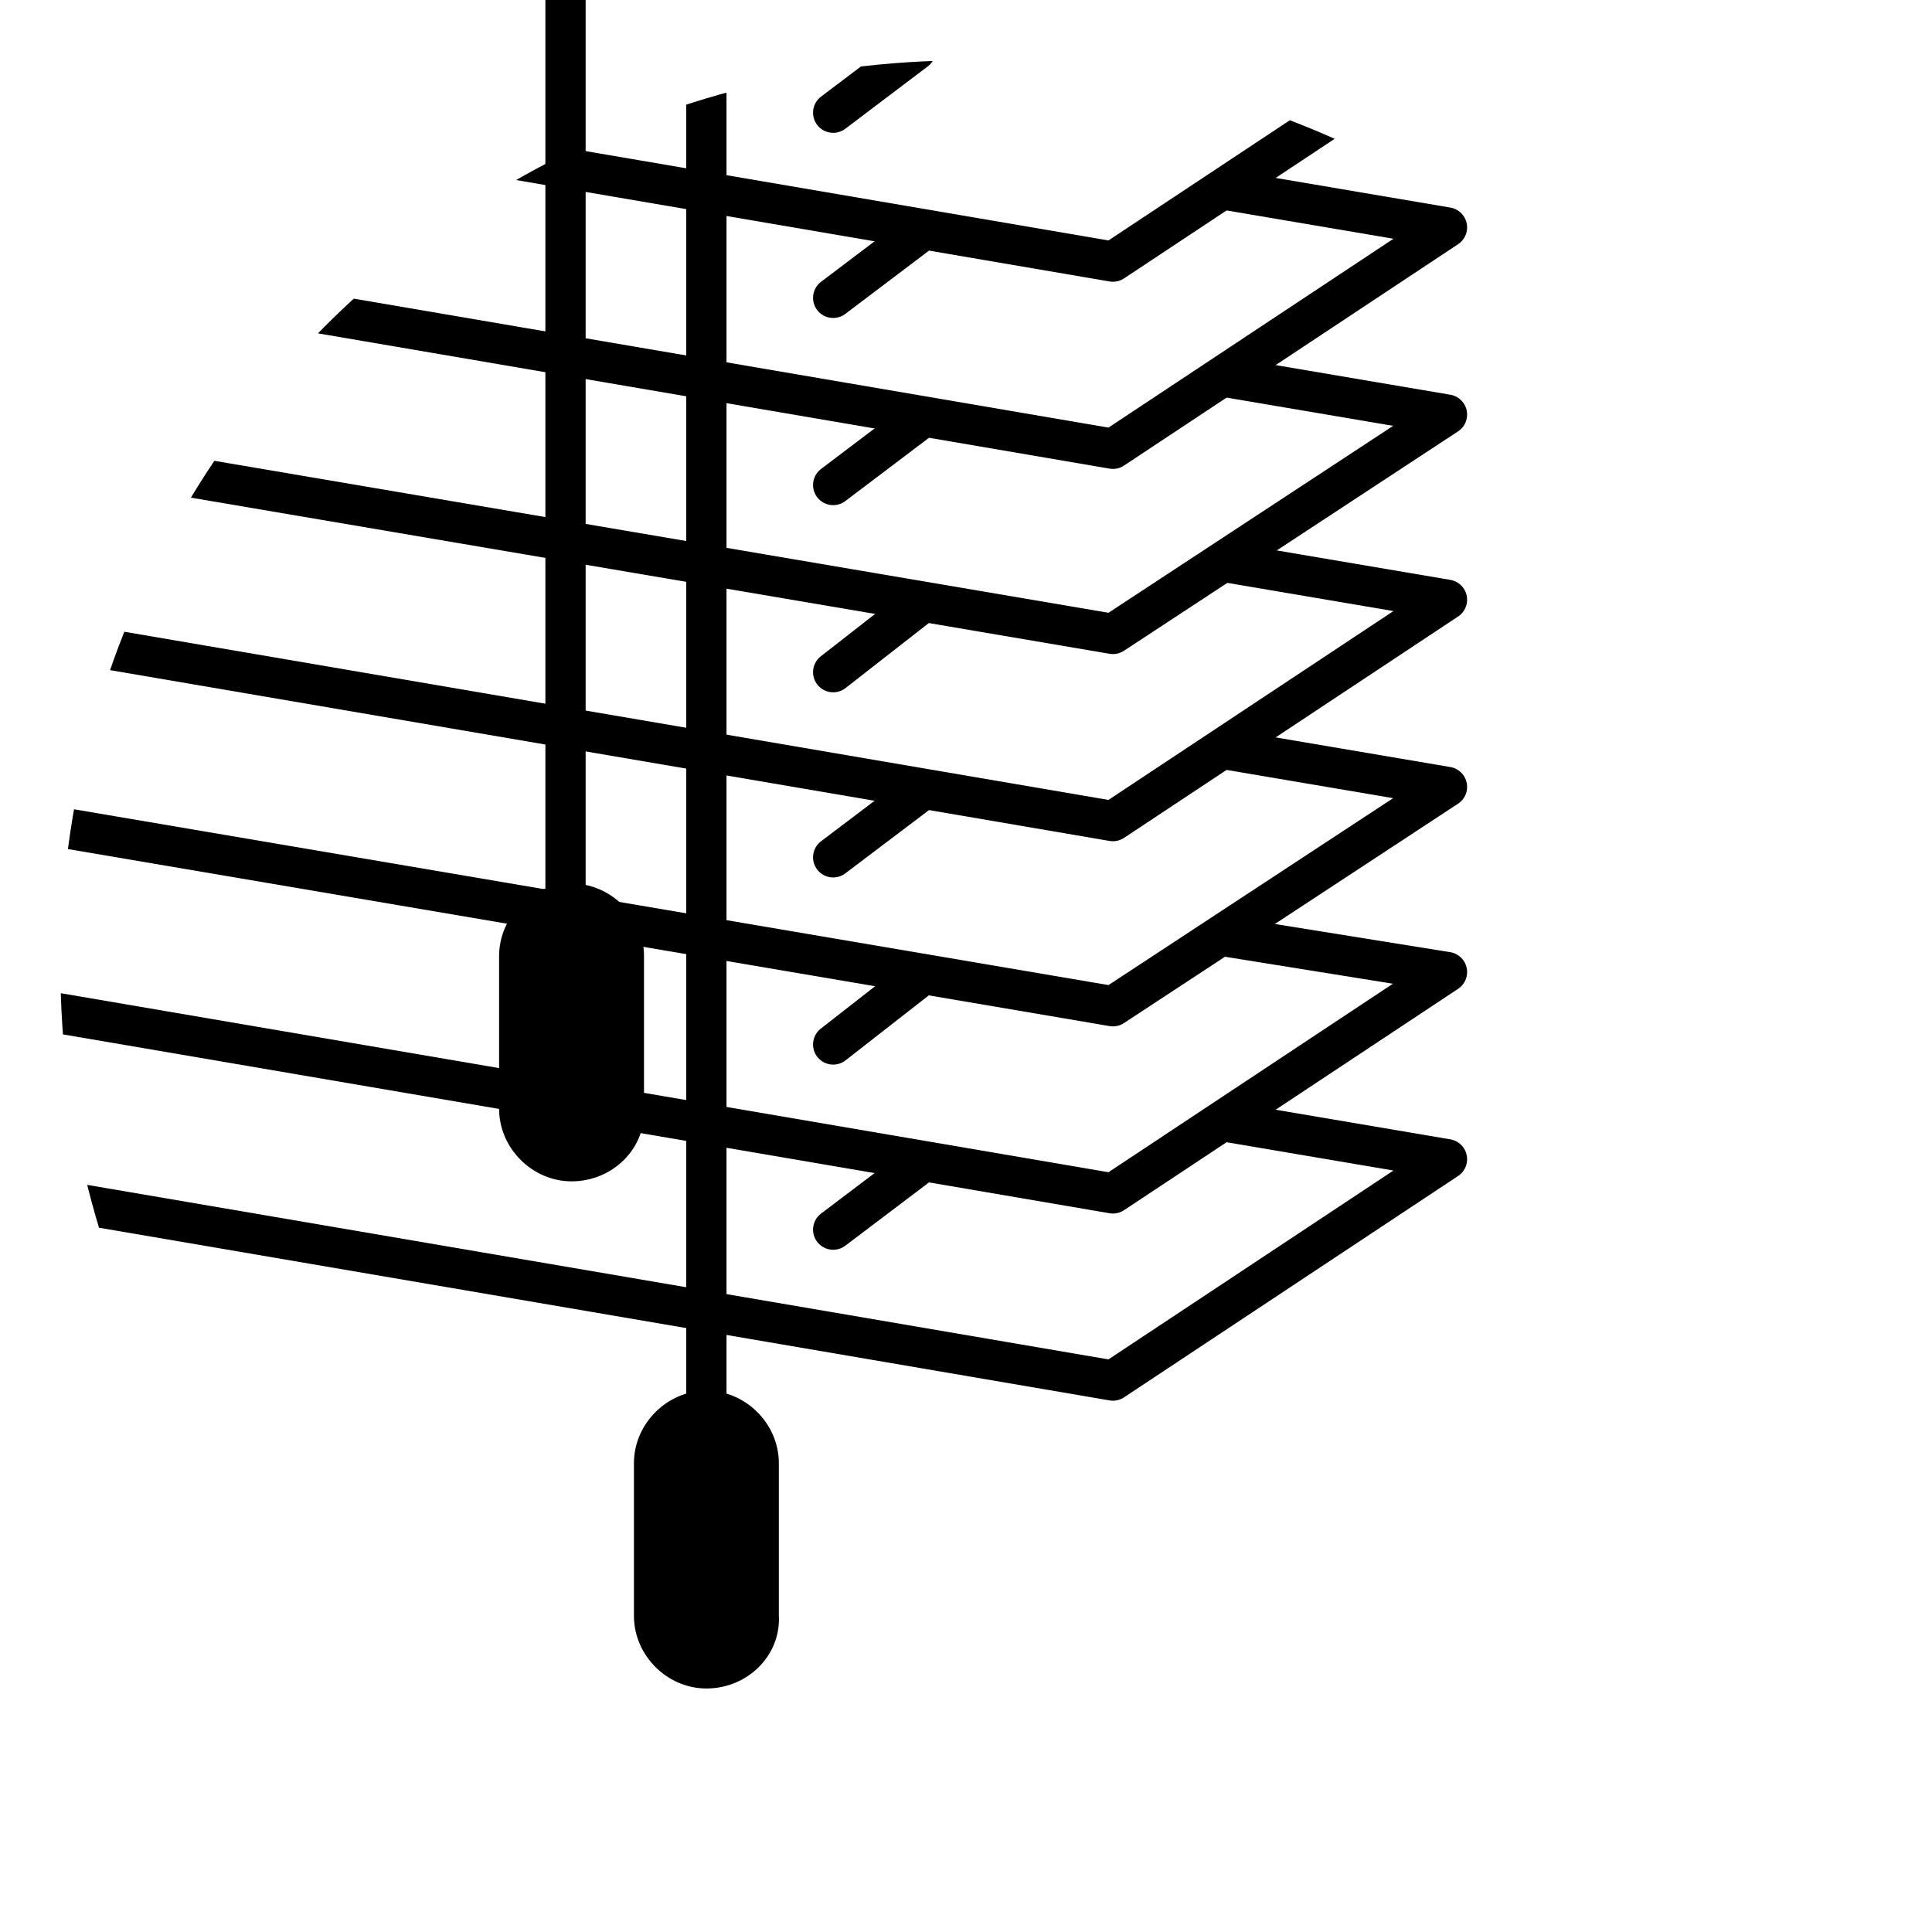
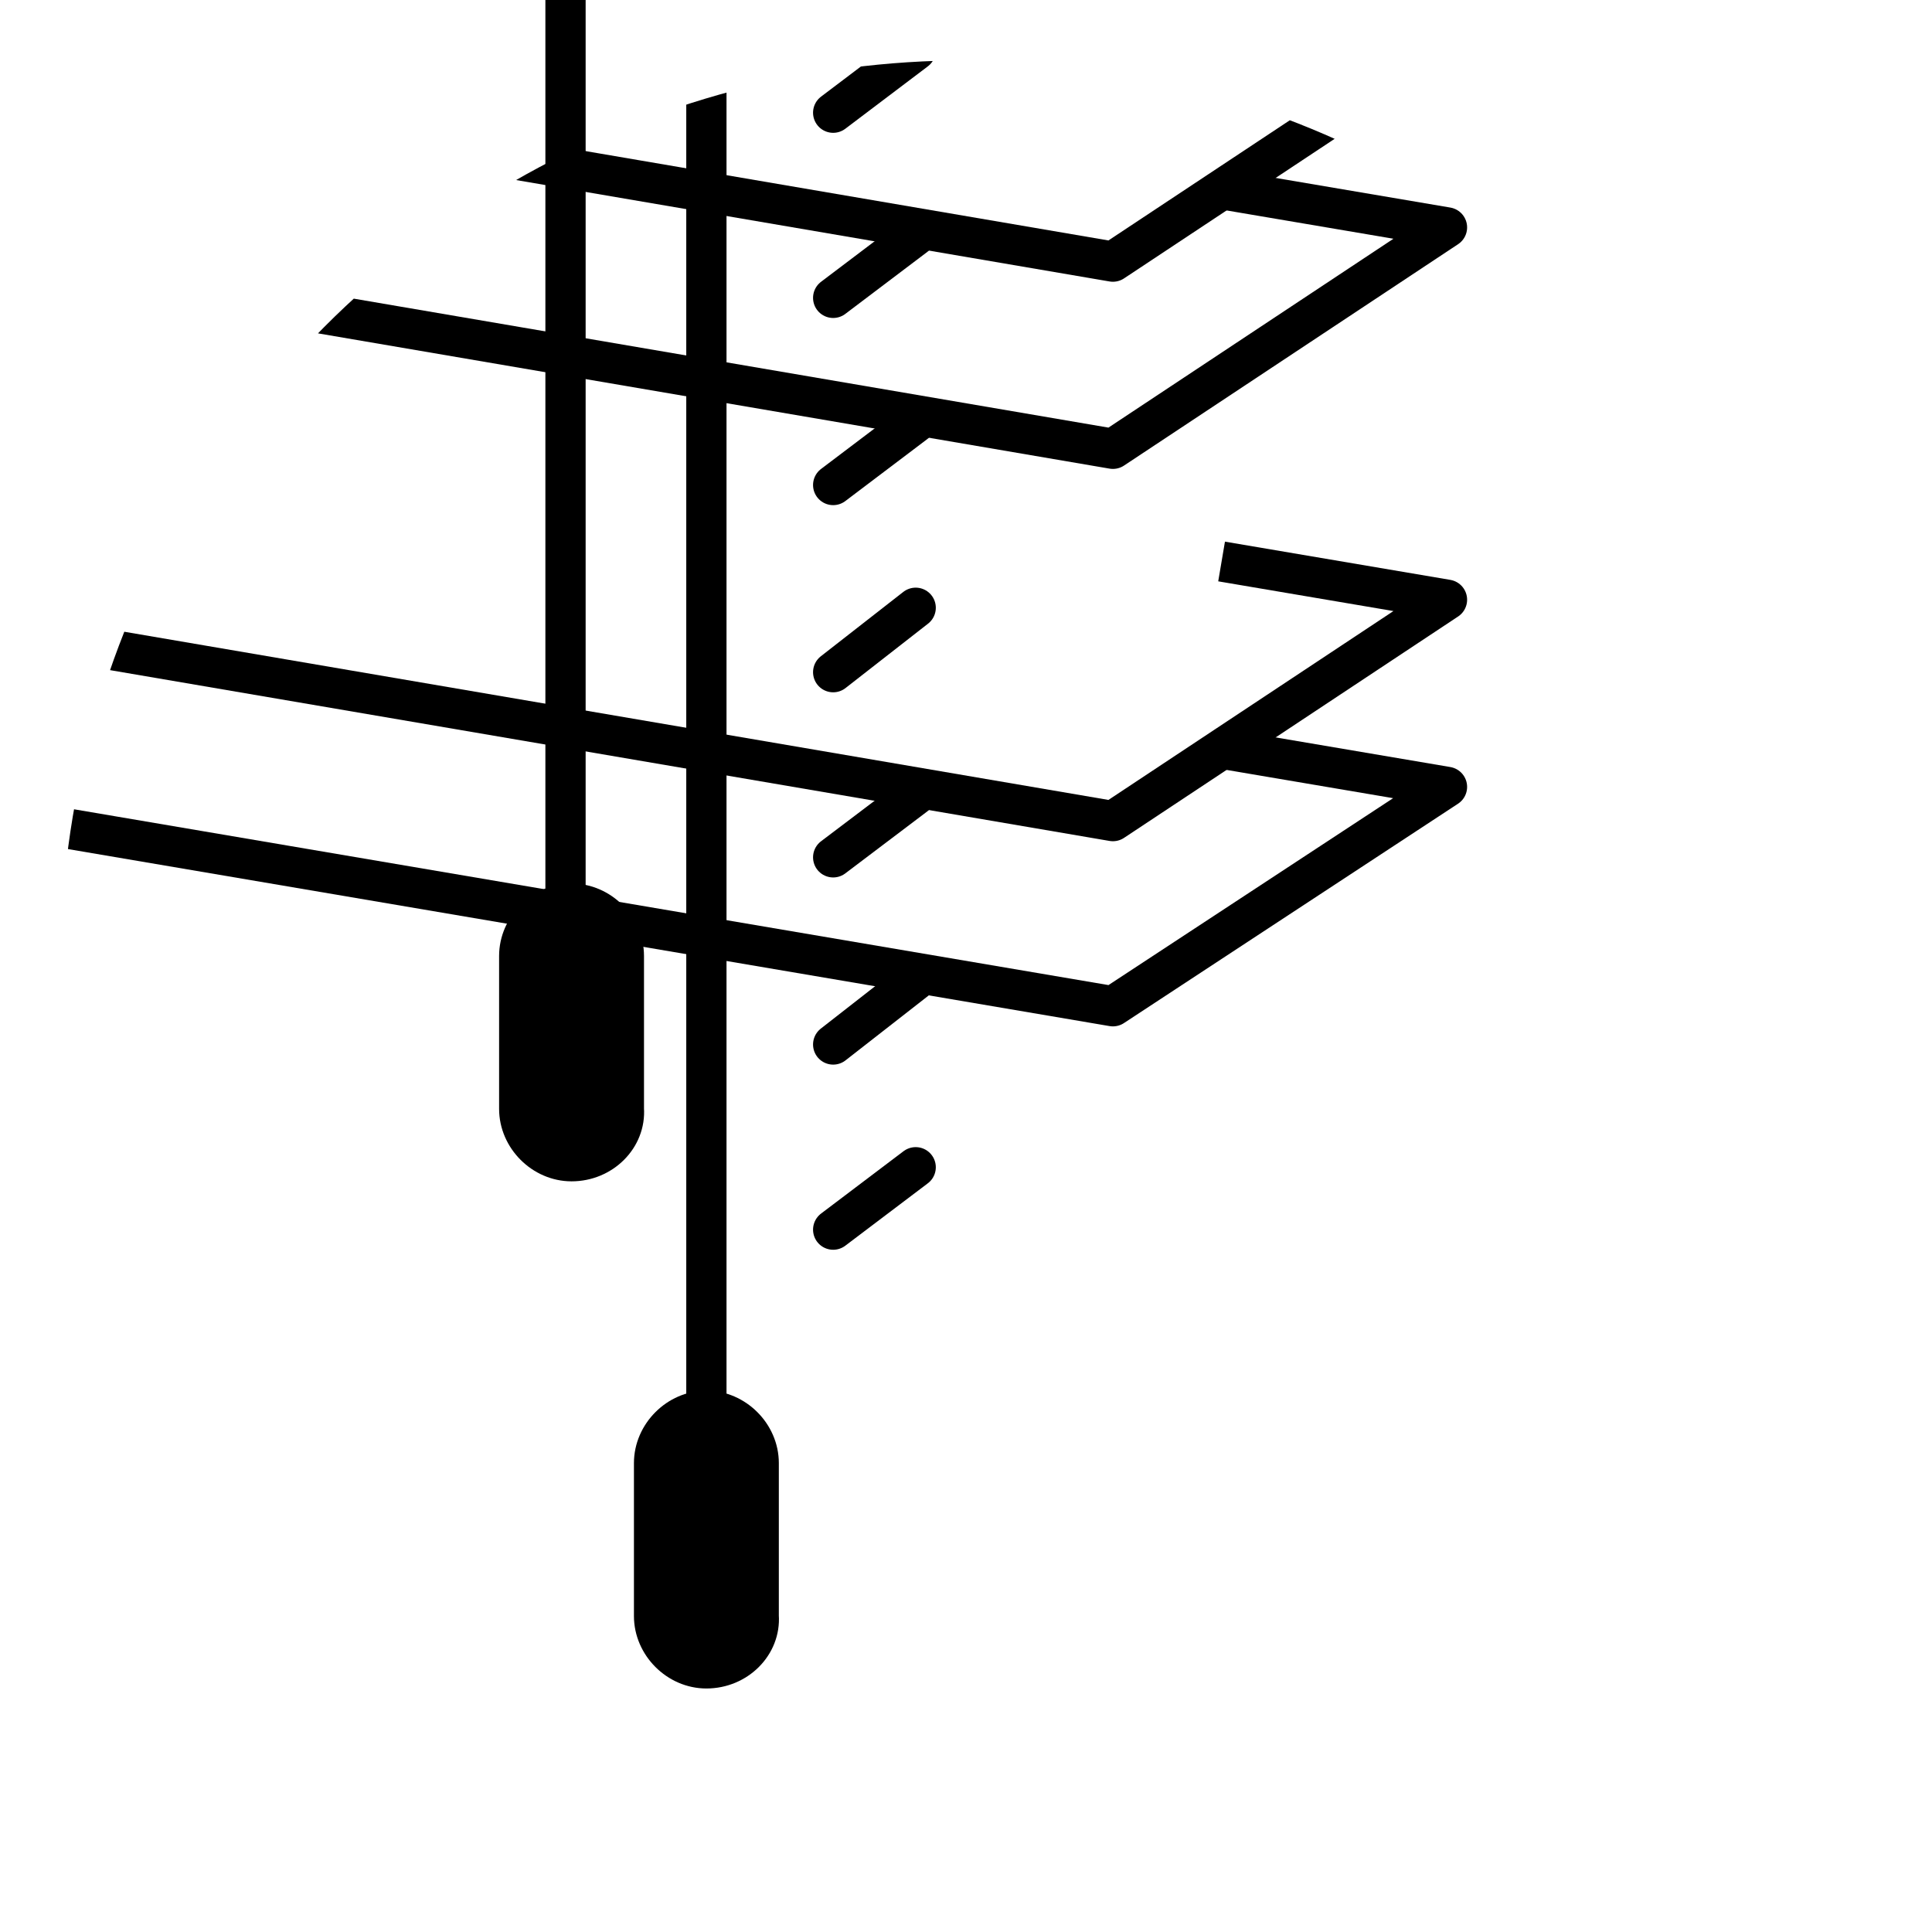
<svg xmlns="http://www.w3.org/2000/svg" xmlns:xlink="http://www.w3.org/1999/xlink" version="1.1" id="Layer_1" x="0px" y="0px" viewBox="0 0 96 96" style="enable-background:new 0 0 96 96;" xml:space="preserve">
  <style type="text/css">
	.st0{clip-path:url(#SVGID_2_);}
	.st1{fill:none;stroke:#000000;stroke-width:2;stroke-linejoin:round;stroke-miterlimit:10;}
	.st2{fill:none;stroke:#000000;stroke-width:2;stroke-linecap:round;stroke-linejoin:round;stroke-miterlimit:10;}
	.st3{clip-path:url(#SVGID_2_);stroke:#000000;stroke-width:2;stroke-linejoin:round;stroke-miterlimit:10;}
	.st4{clip-path:url(#SVGID_2_);fill:none;stroke:#000000;stroke-width:2;stroke-linejoin:round;stroke-miterlimit:10;}
	.st5{stroke:#000000;stroke-width:2;stroke-linejoin:round;stroke-miterlimit:10;}
</style>
  <g>
    <defs>
      <circle id="SVGID_1_" cx="48" cy="48" r="45" />
    </defs>
    <clipPath id="SVGID_2_">
      <use xlink:href="#SVGID_1_" style="overflow:visible;" />
    </clipPath>
    <g class="st0">
      <g id="XMLID_00000120543417767222642560000010562937406795601076_">
        <g>
-           <polyline class="st1" points="-38.9,43.2 -51.2,50.4 55.3,68.6 71.9,57.6 60.7,55.7     " />
-         </g>
+           </g>
      </g>
      <line class="st2" x1="41.4" y1="61.1" x2="45.5" y2="58" />
    </g>
    <g class="st0">
      <g id="XMLID_00000020381013055024320170000005848400684783826320_">
        <g>
-           <polyline class="st1" points="-38.9,34 -51.2,41.1 55.3,59.3 71.9,48.3 60.7,46.5     " />
-         </g>
+           </g>
      </g>
      <line class="st2" x1="41.4" y1="51.9" x2="45.5" y2="48.7" />
    </g>
    <g class="st0">
      <g id="XMLID_00000052075637413952778670000018374372866839765414_">
        <g>
          <polyline class="st1" points="-38.9,24.7 -51.2,31.9 55.3,50 71.9,39.1 60.7,37.2     " />
        </g>
      </g>
      <line class="st2" x1="41.4" y1="42.6" x2="45.5" y2="39.5" />
    </g>
    <g class="st0">
      <g id="XMLID_00000178917067325120272460000009697702515707729814_">
        <g>
          <polyline class="st1" points="-38.9,15.5 -51.2,22.6 55.3,40.8 71.9,29.8 60.7,27.9     " />
        </g>
      </g>
      <line class="st2" x1="41.4" y1="33.4" x2="45.5" y2="30.2" />
    </g>
    <g class="st0">
      <g id="XMLID_00000017512582495244352290000011157395887240199072_">
        <g>
-           <polyline class="st1" points="-38.9,6.2 -51.2,13.4 55.3,31.5 71.9,20.6 60.7,18.7     " />
-         </g>
+           </g>
      </g>
      <line class="st2" x1="41.4" y1="24.1" x2="45.5" y2="21" />
    </g>
    <g class="st0">
      <g id="XMLID_00000121971693556297043350000016691236062716153003_">
        <g>
          <polyline class="st1" points="-38.9,-3.1 -51.2,4.1 55.3,22.3 71.9,11.3 60.7,9.4     " />
        </g>
      </g>
      <line class="st2" x1="41.4" y1="14.8" x2="45.5" y2="11.7" />
    </g>
    <g class="st0">
      <g id="XMLID_00000101794577587642816350000011415559187136832694_">
        <g>
          <polygon class="st1" points="-33.1,-15.7 -51.2,-5.2 55.3,13 71.9,2     " />
        </g>
      </g>
      <line class="st2" x1="41.4" y1="5.6" x2="45.5" y2="2.5" />
    </g>
    <path class="st3" d="M35.1,82.9L35.1,82.9c-1.4,0-2.6-1.2-2.6-2.6v-7.6c0-1.4,1.2-2.6,2.6-2.6l0,0c1.4,0,2.6,1.2,2.6,2.6v7.6   C37.8,81.7,36.6,82.9,35.1,82.9z" />
    <line class="st4" x1="35.1" y1="70" x2="35.1" y2="-11.4" />
  </g>
  <line class="st1" x1="28.1" y1="56.1" x2="28.1" y2="-25.3" />
  <path class="st5" d="M28.4,57.7L28.4,57.7c-1.4,0-2.6-1.2-2.6-2.6v-7.6c0-1.4,1.2-2.6,2.6-2.6l0,0c1.4,0,2.6,1.2,2.6,2.6v7.6  C31.1,56.5,29.9,57.7,28.4,57.7z" />
</svg>